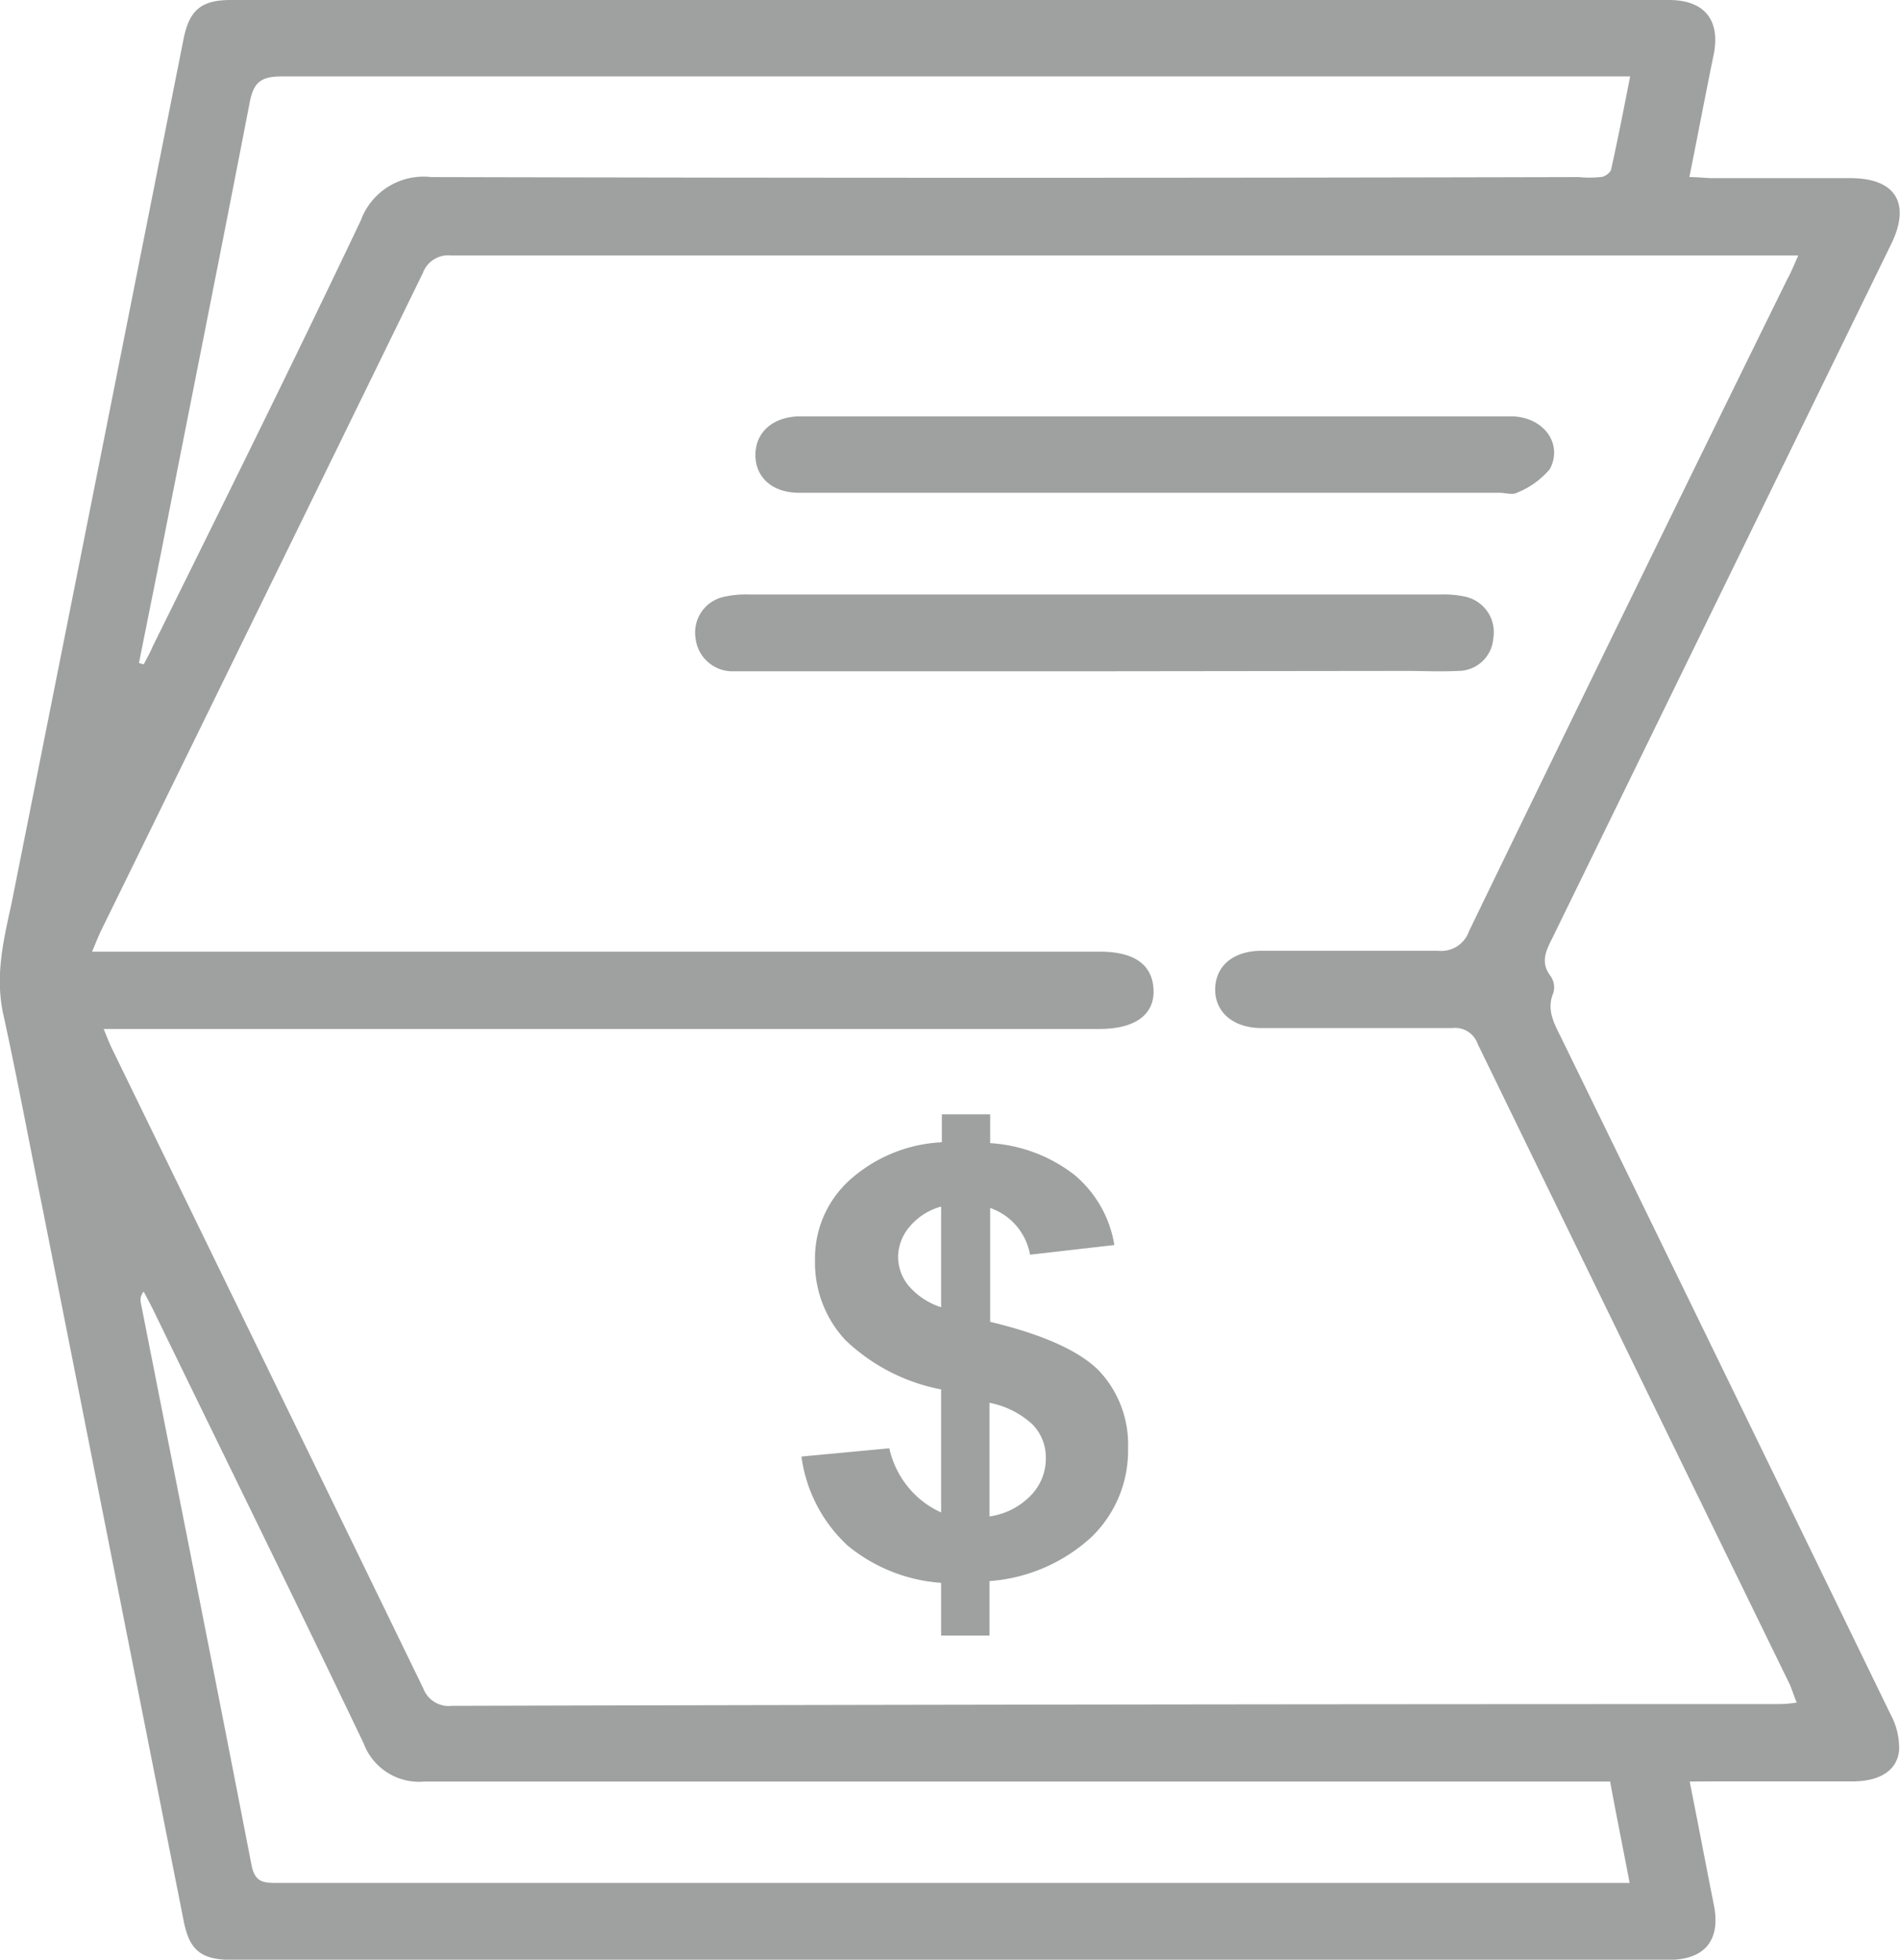
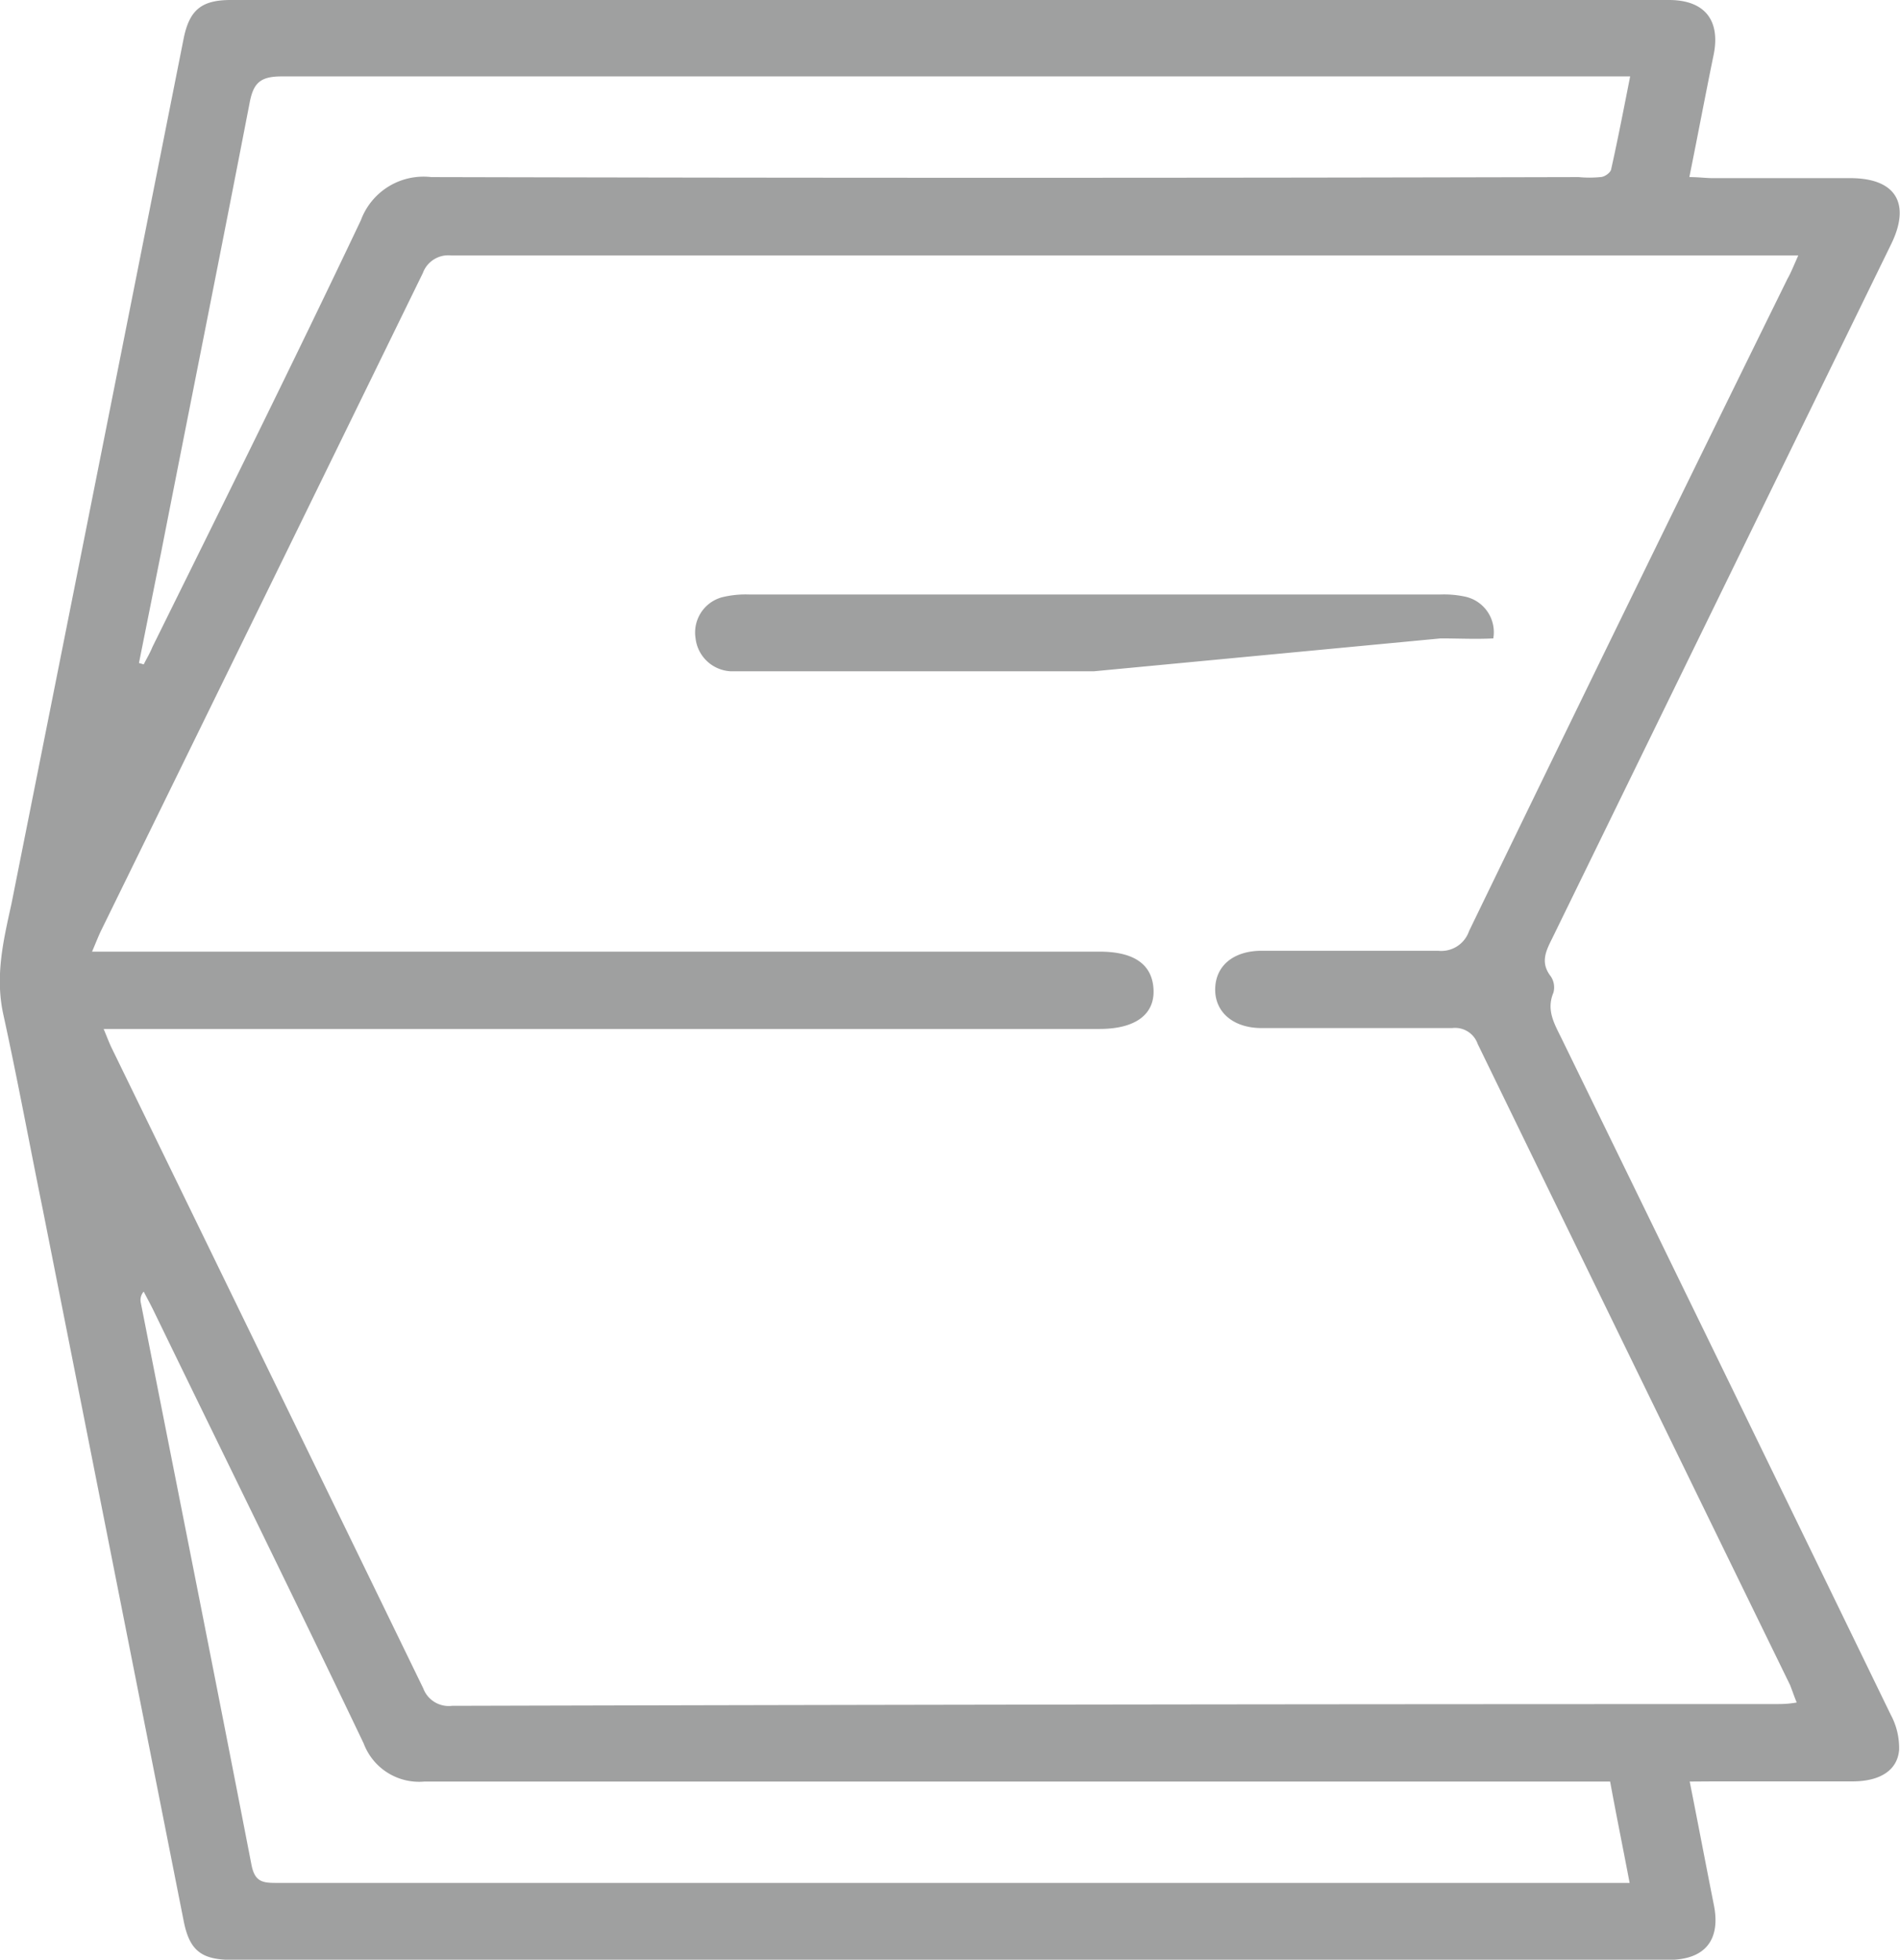
<svg xmlns="http://www.w3.org/2000/svg" viewBox="0 0 108.15 111.55">
  <defs>
    <style>.cls-1,.cls-2{fill:#9fa0a0;}.cls-1{fill-rule:evenodd;}</style>
  </defs>
  <g id="Layer_2" data-name="Layer 2">
    <g id="圖層_1" data-name="圖層 1">
      <path class="cls-1" d="M96.18,101.41c.49,2.47.92,4.74,1.37,7,.41,2-.48,3.15-2.57,3.15H13.21c-1.75,0-2.43-.53-2.76-2.24q-4-20.2-8-40.4C1.69,65.19,1,61.45.19,57.75c-.48-2.18,0-4.21.46-6.29q4.91-24.62,9.8-49.25C10.78.56,11.47,0,13.14,0H95c2,0,2.93,1.12,2.55,3.08-.47,2.28-.9,4.58-1.39,7,.54,0,.93.06,1.33.06,2.61,0,5.22,0,7.83,0s3.44,1.46,2.34,3.73Q98,33.66,88.35,53.42c-.36.72-.68,1.37-.09,2.14a1.12,1.12,0,0,1,.16.95c-.42,1,.07,1.79.48,2.63q9.38,19.23,18.72,38.46a4,4,0,0,1,.48,2c-.09,1.16-1.07,1.78-2.57,1.8-2.61,0-5.22,0-7.83,0Zm6.18-86.87H91.44q-32.88,0-65.77,0a1.54,1.54,0,0,0-1.6,1Q14.92,34.27,5.74,53c-.16.34-.3.7-.5,1.17H62.59c2,0,3,.75,3.07,2.15s-1,2.25-3.07,2.25H5.9c.2.48.31.78.45,1.07q8.88,18.23,17.74,36.46a1.55,1.55,0,0,0,1.64,1Q63.38,97,101,97c.39,0,.78,0,1.27-.09-.17-.42-.26-.7-.38-1Q93,77.7,84.11,59.42a1.36,1.36,0,0,0-1.45-.9c-3.62,0-7.23,0-10.85,0-1.61,0-2.67-.91-2.64-2.24s1.06-2.15,2.62-2.16c3.36,0,6.72,0,10.07,0a1.67,1.67,0,0,0,1.76-1.12q9-18.58,18.13-37.14C101.93,15.55,102.08,15.17,102.36,14.54ZM91.65,101.41H89.94q-32.88,0-65.78,0a3.37,3.37,0,0,1-3.46-2.17c-3.95-8.27-8-16.48-12-24.72-.17-.34-.35-.67-.52-1a.72.72,0,0,0-.17.61c2.1,10.66,4.23,21.32,6.3,32,.19,1,.64,1.05,1.45,1.05q37.86,0,75.74,0c.39,0,.77,0,1.26,0C92.37,105.13,92,103.32,91.65,101.41ZM7.91,37.74l.27.08c.16-.32.35-.63.5-1,4-8.09,8-16.15,11.86-24.28a3.8,3.8,0,0,1,4-2.46q32.66.08,65.32,0a6.31,6.31,0,0,0,1.23,0c.24,0,.59-.25.62-.45.38-1.7.71-3.41,1.08-5.28H91.3q-37.65,0-75.28,0c-1.26,0-1.61.42-1.82,1.55-1.64,8.48-3.34,16.94-5,25.4Z" />
-       <path class="cls-1" d="M65.75,23.7c6.75,0,13.5,0,20.24,0,1.85,0,3,1.54,2.23,3a4.74,4.74,0,0,1-1.88,1.35c-.25.14-.66,0-1,0H45.53C44,28.07,43,27.2,43,25.9s1-2.19,2.55-2.2Z" />
-       <path class="cls-1" d="M62.27,38.21H42.71c-.37,0-.75,0-1.12,0a2.12,2.12,0,0,1-2-1.89A2.08,2.08,0,0,1,41.09,34a5.64,5.64,0,0,1,1.54-.16H82a5.69,5.69,0,0,1,1.43.13A2.07,2.07,0,0,1,85,36.34a2,2,0,0,1-2,1.85c-1,.05-2,0-3,0Z" />
-       <path class="cls-2" d="M53.57,86.09v-7a10.86,10.86,0,0,1-5.45-2.81,6.48,6.48,0,0,1-1.73-4.57,6,6,0,0,1,2-4.56,8.45,8.45,0,0,1,5.22-2.13V63.43h2.75v1.64a8.69,8.69,0,0,1,4.79,1.8,6.57,6.57,0,0,1,2.28,4l-4.8.55a3.45,3.45,0,0,0-2.27-2.66v6.48c3,.72,5.1,1.66,6.21,2.8a6.11,6.11,0,0,1,1.64,4.39,6.83,6.83,0,0,1-2.08,5.06A9.61,9.61,0,0,1,56.32,90v3.1H53.57v-3a9.41,9.41,0,0,1-5.33-2.13,8.42,8.42,0,0,1-2.62-5.06l5-.47a5.32,5.32,0,0,0,1.14,2.29A5.11,5.11,0,0,0,53.57,86.09Zm0-17.41a3.58,3.58,0,0,0-1.78,1.13,2.7,2.7,0,0,0-.67,1.75,2.61,2.61,0,0,0,.61,1.64,4.06,4.06,0,0,0,1.84,1.21Zm2.75,17.64a4.05,4.05,0,0,0,2.32-1.16A3,3,0,0,0,59.53,83a2.69,2.69,0,0,0-.75-1.91,5,5,0,0,0-2.46-1.24Z" />
+       <path class="cls-1" d="M62.27,38.21H42.71c-.37,0-.75,0-1.12,0a2.12,2.12,0,0,1-2-1.89A2.08,2.08,0,0,1,41.09,34a5.64,5.64,0,0,1,1.54-.16H82a5.69,5.69,0,0,1,1.43.13A2.07,2.07,0,0,1,85,36.34c-1,.05-2,0-3,0Z" />
    </g>
  </g>
</svg>